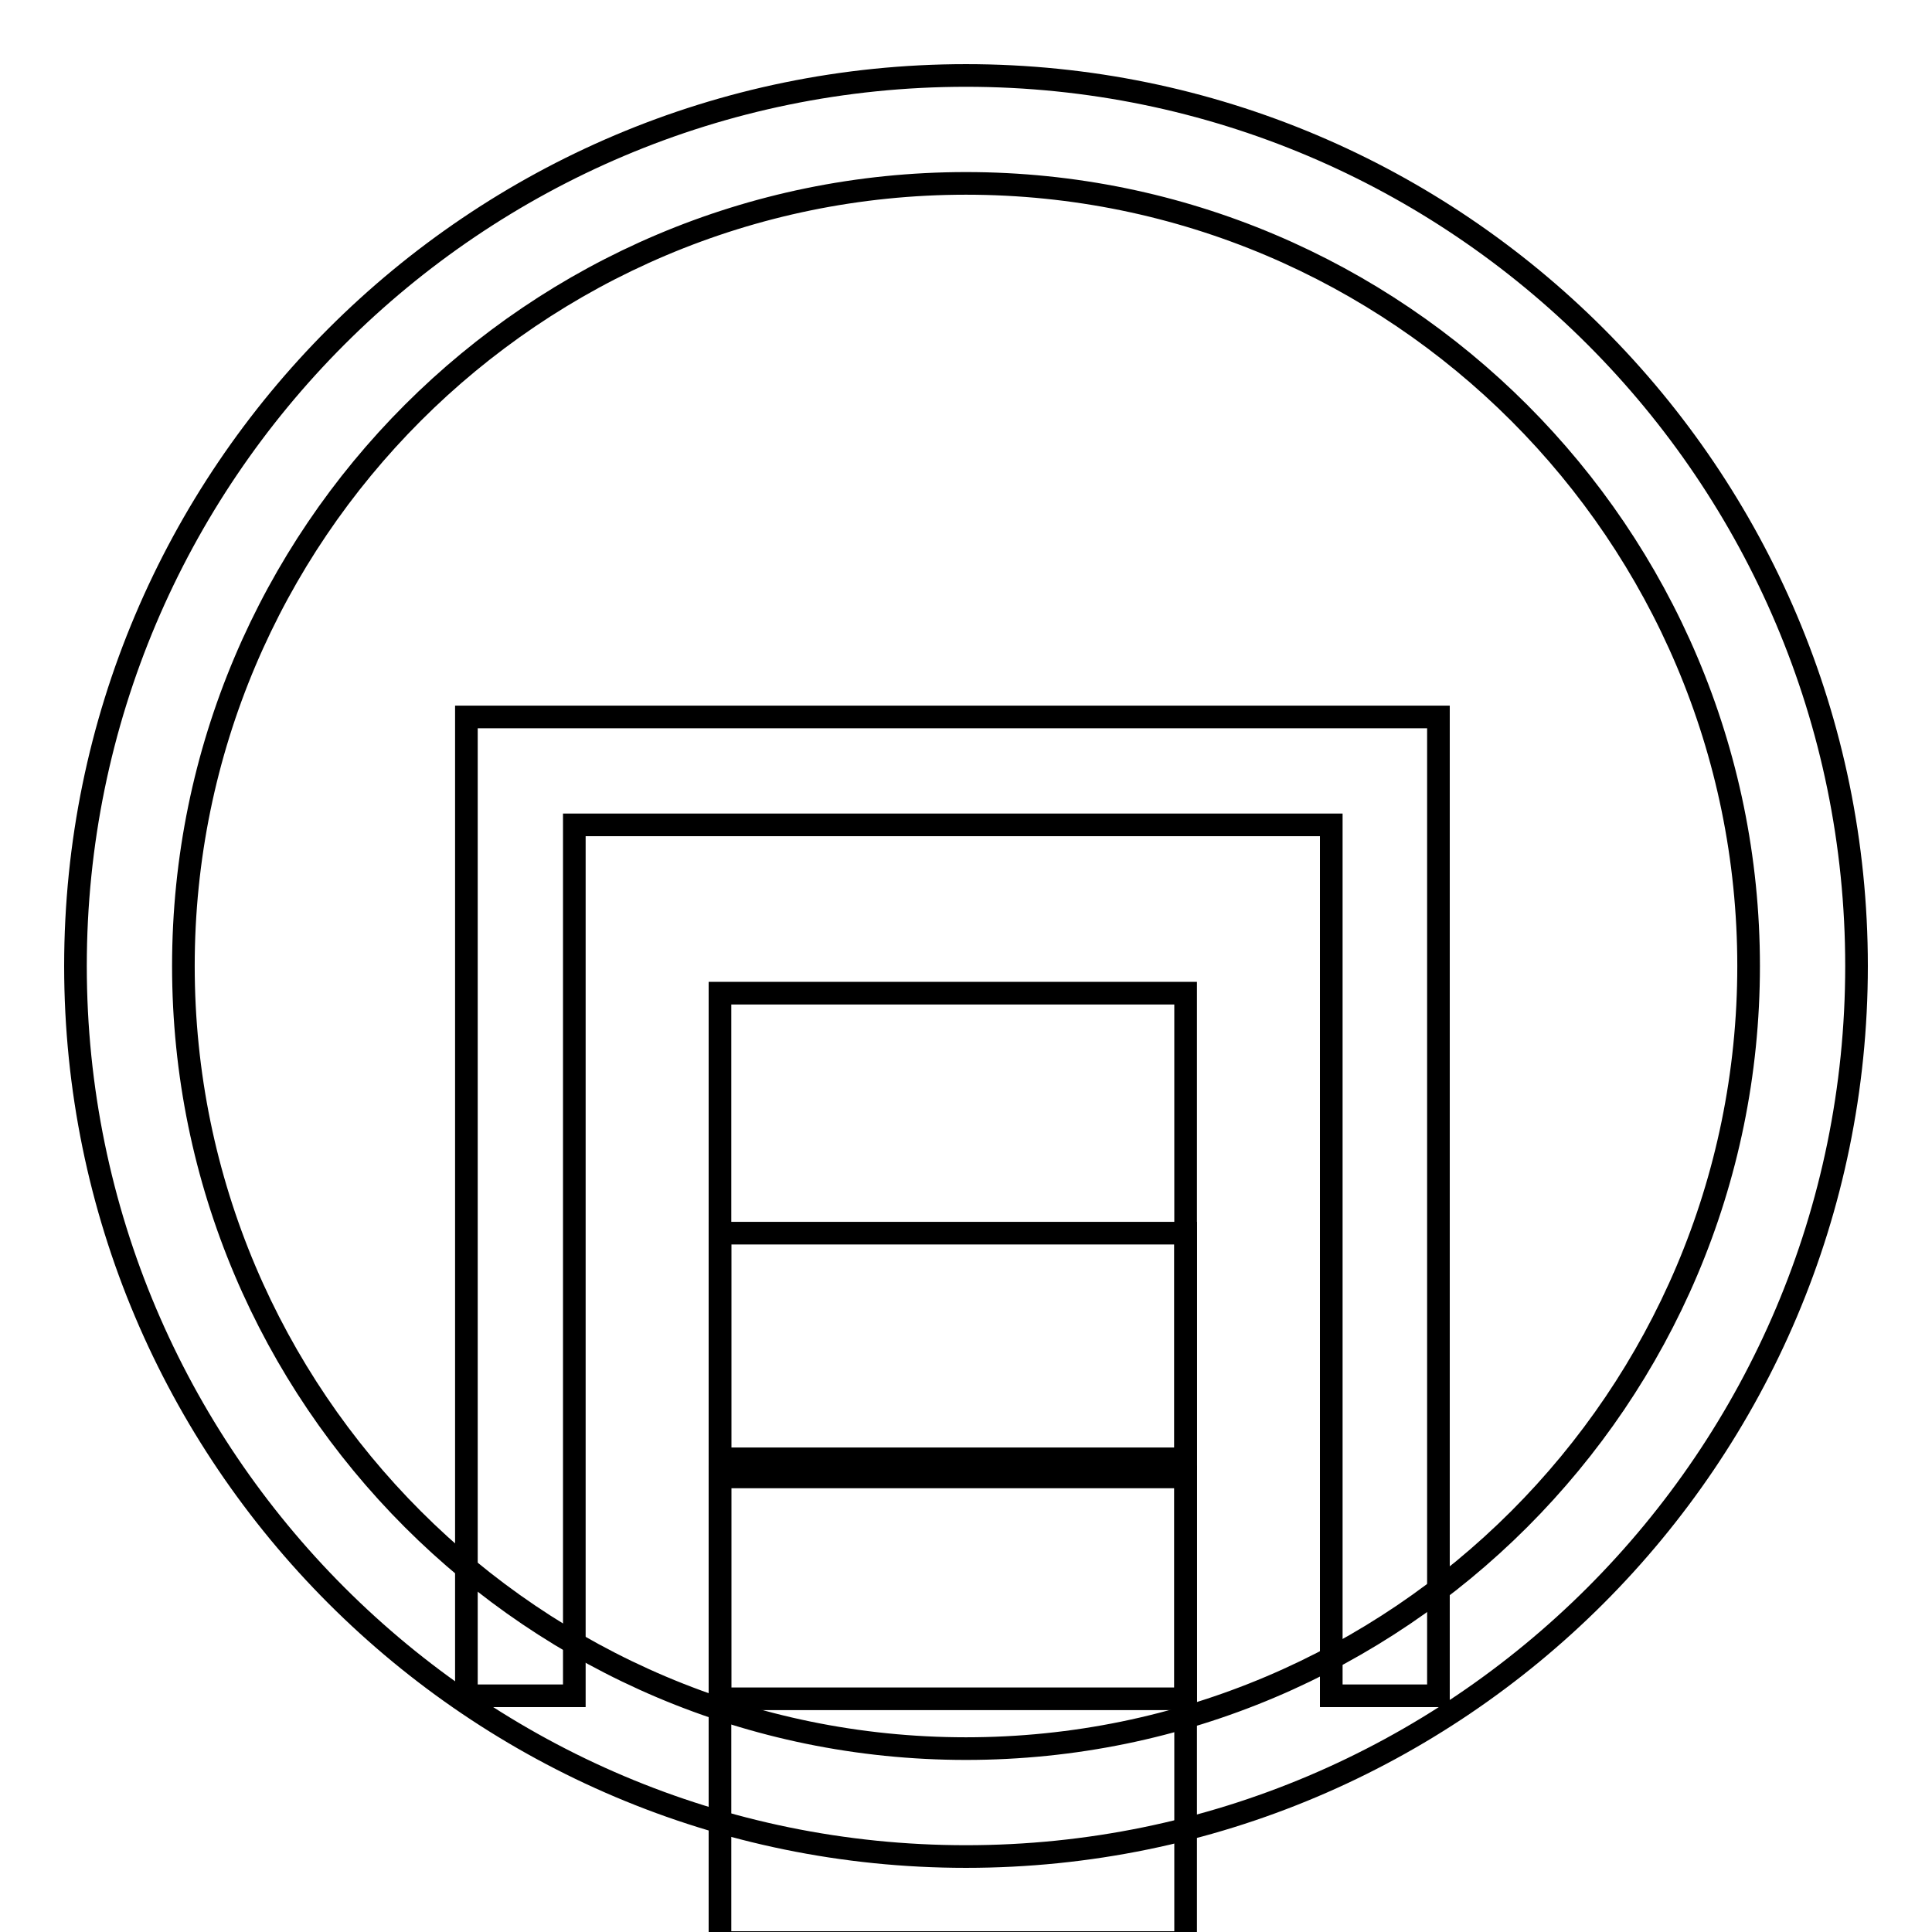
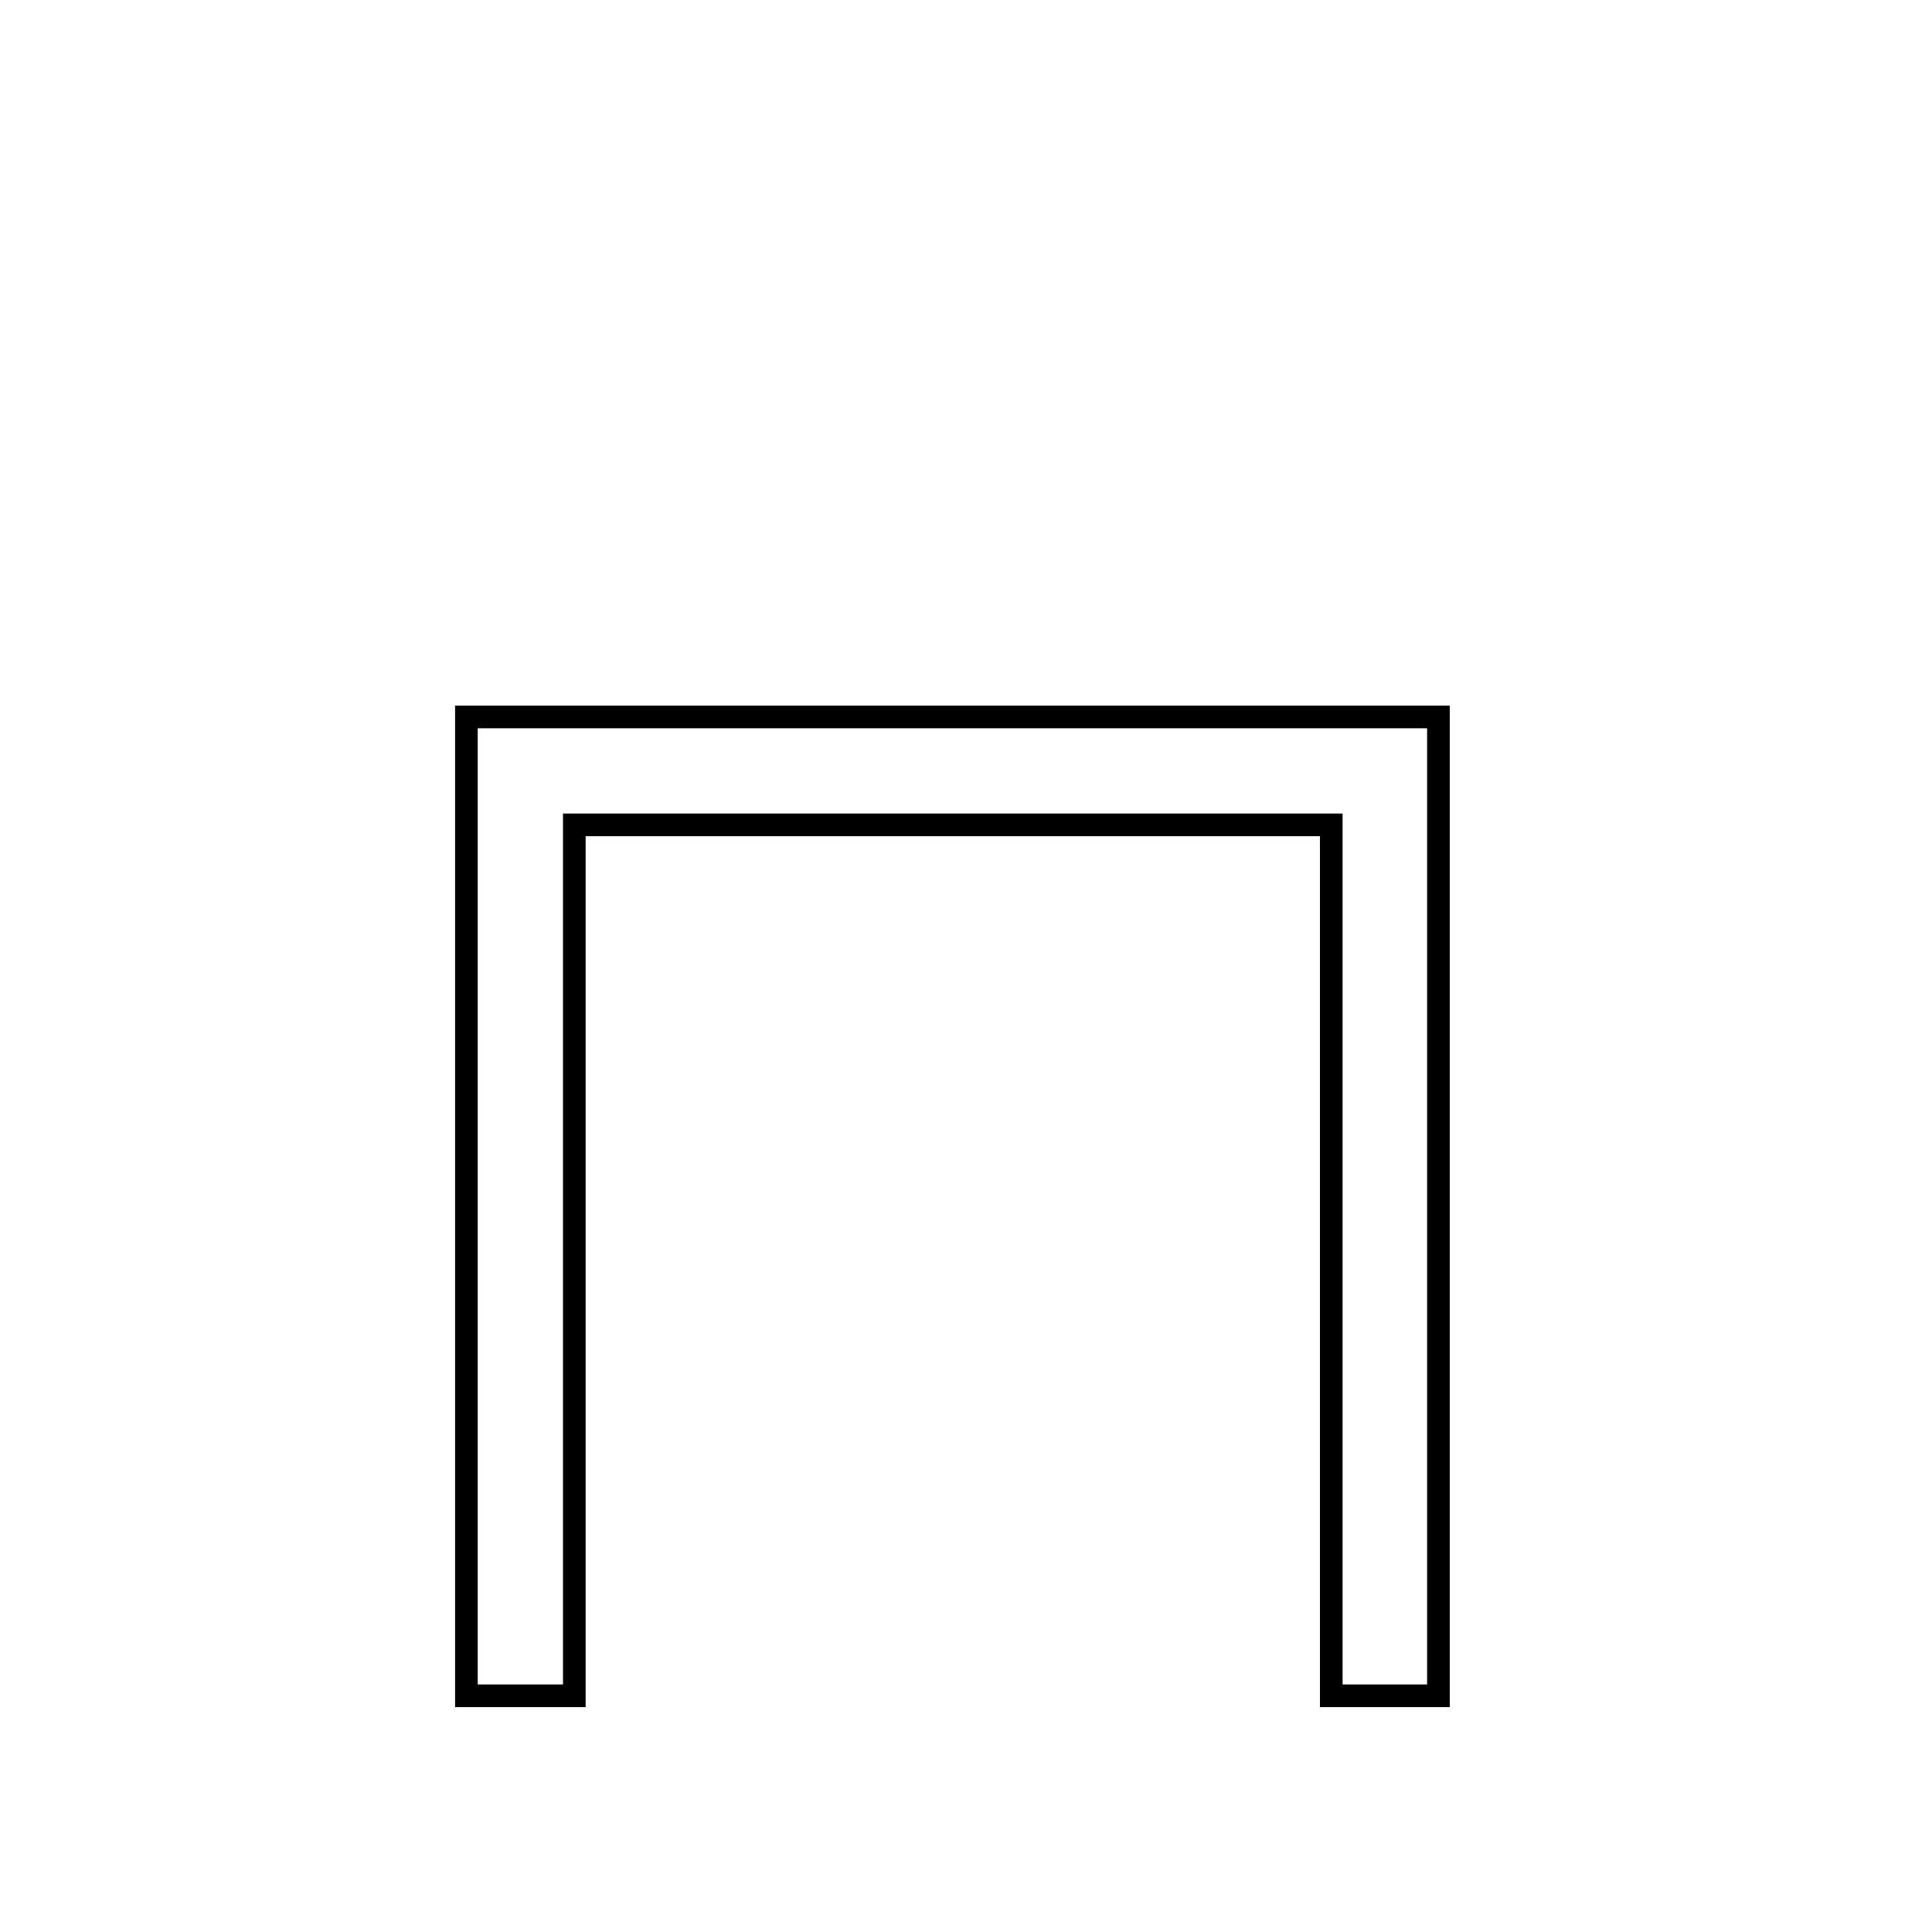
<svg xmlns="http://www.w3.org/2000/svg" version="1.1" x="0px" y="0px" viewBox="0 0 256 256" enable-background="new 0 0 256 256" xml:space="preserve">
  <g>
    <g>
      <g>
        <g>
-           <path stroke-width="3" fill-opacity="0" stroke="#000000" d="M128,246c-65.1,0-118-52.9-118-118C10,62.9,62.9,10,128,10c65.1,0,118,52.9,118,118C246,193.1,193.1,246,128,246z M128,24.3C70.8,24.3,24.3,70.8,24.3,128c0,57.2,46.5,103.7,103.7,103.7c57.2,0,103.7-46.5,103.7-103.7C231.7,70.8,185.2,24.3,128,24.3z" />
          <path stroke-width="3" fill-opacity="0" stroke="#000000" d="M190.6 224.7L176.4 224.7 176.4 109.3 76.1 109.3 76.1 224.7 61.8 224.7 61.8 95 190.6 95 z" />
-           <path stroke-width="3" fill-opacity="0" stroke="#000000" d="M95.4 163.4h61.7v61.7h-61.7z" />
-           <path stroke-width="3" fill-opacity="0" stroke="#000000" d="M95.4 131.6h61.7v61.7h-61.7z" />
-           <path stroke-width="3" fill-opacity="0" stroke="#000000" d="M95.4 195.7h61.7v61.7h-61.7z" />
        </g>
      </g>
      <g />
      <g />
      <g />
      <g />
      <g />
      <g />
      <g />
      <g />
      <g />
      <g />
      <g />
      <g />
      <g />
      <g />
      <g />
    </g>
  </g>
</svg>